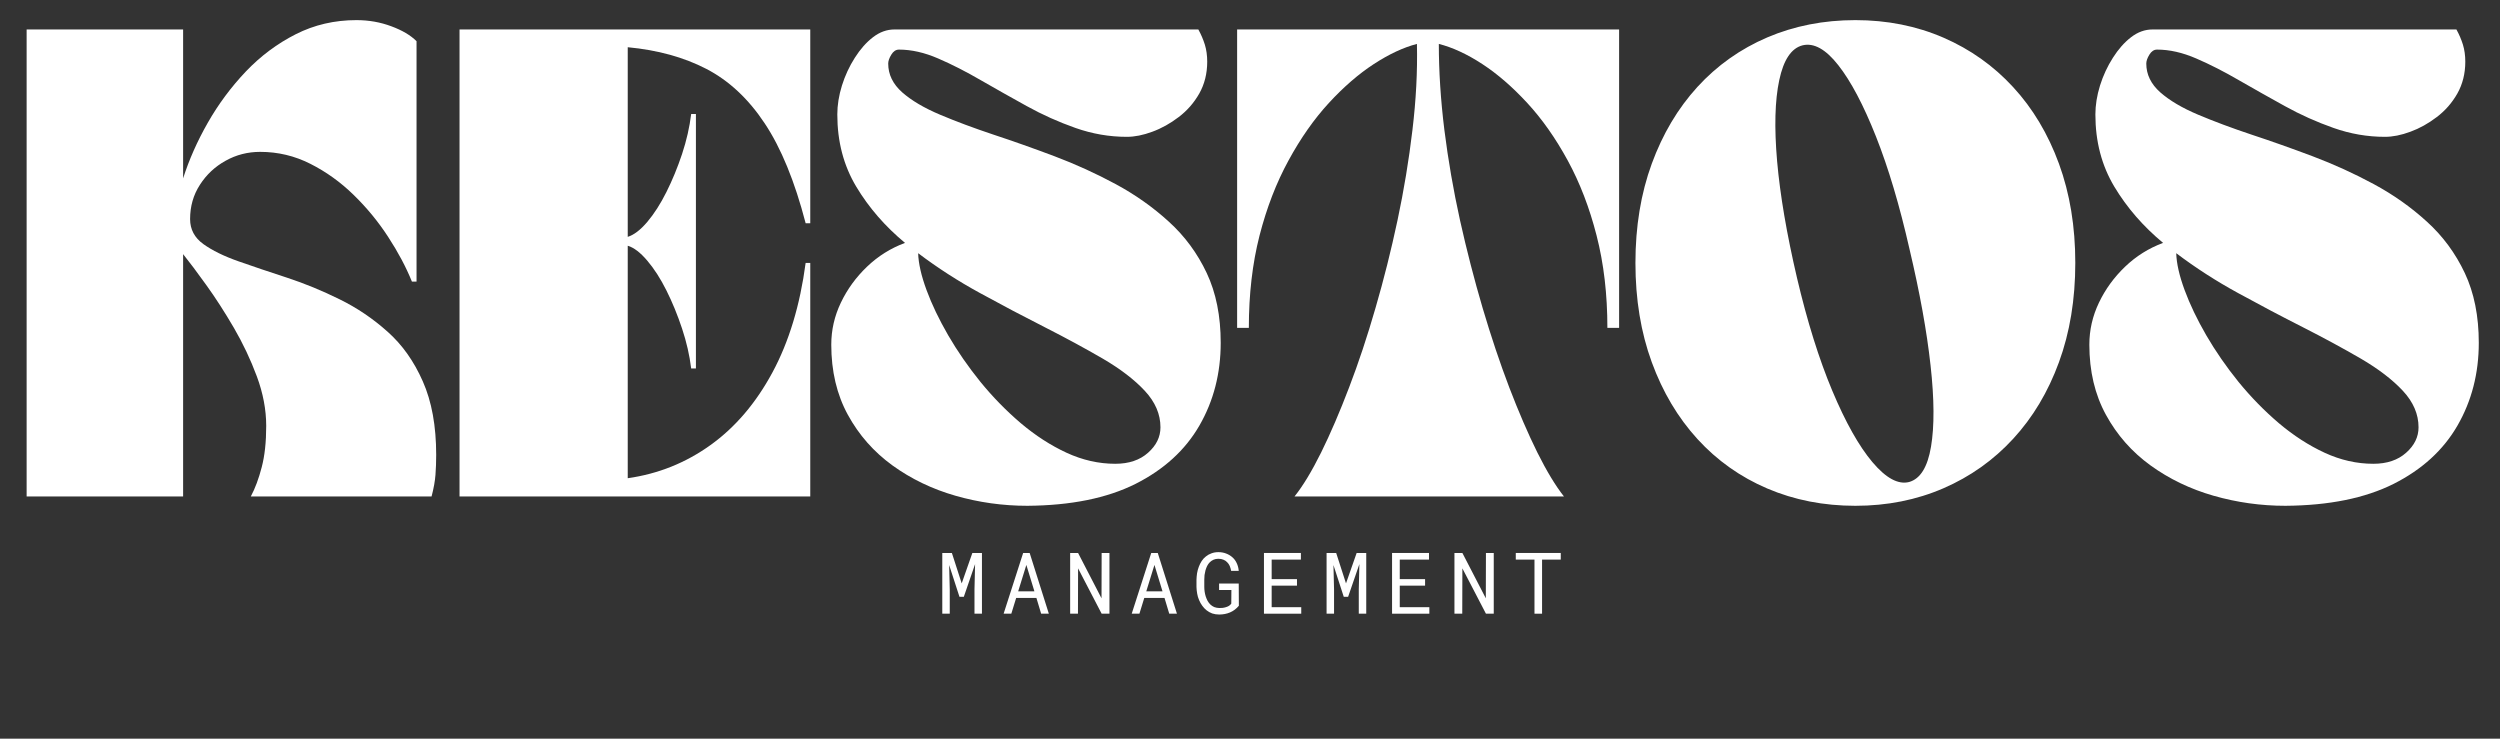
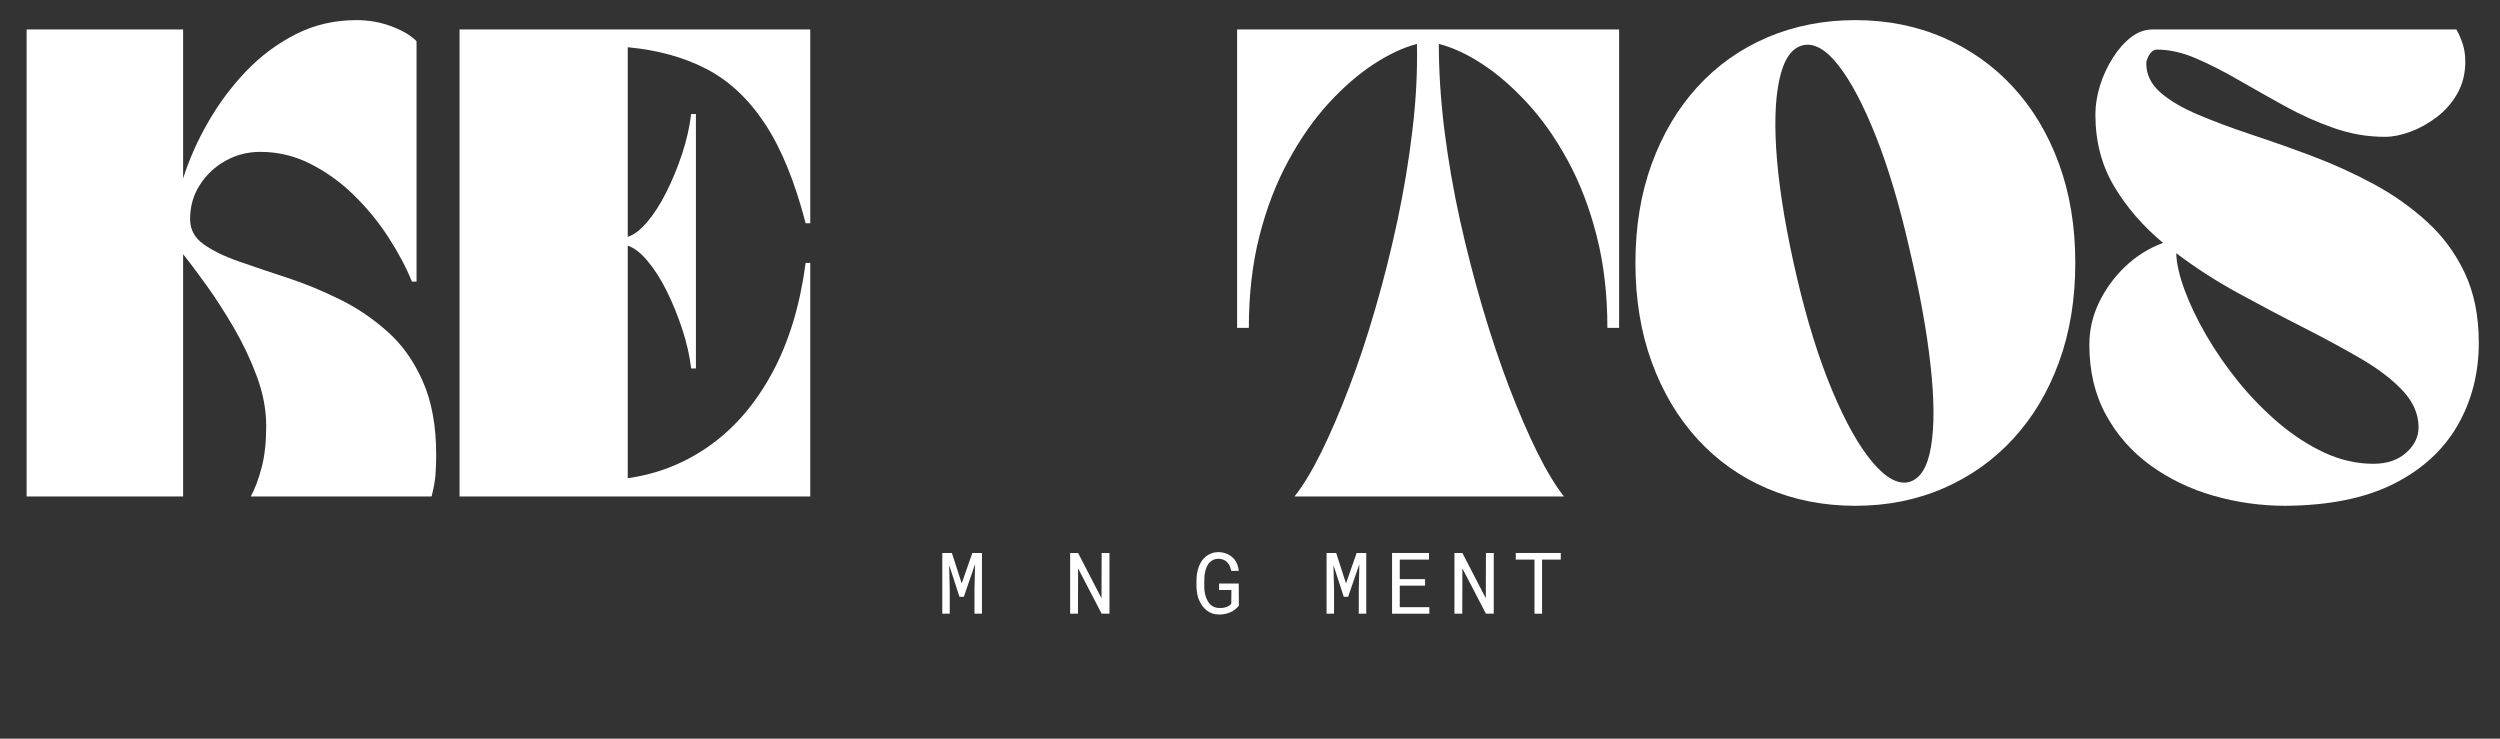
<svg xmlns="http://www.w3.org/2000/svg" width="440" zoomAndPan="magnify" viewBox="0 0 330 97.5" height="130" preserveAspectRatio="xMidYMid meet" version="1.0">
  <rect x="0" y="0" width="330" height="97.5" fill="#333333" stroke="none" />
  <defs>
    <g />
    <clipPath id="e74cc5d45e">
      <path d="M 0.844 0 L 329.156 0 L 329.156 93 L 0.844 93 Z M 0.844 0 " clip-rule="nonzero" />
    </clipPath>
    <clipPath id="ba539689ef">
      <rect x="0" width="330" y="0" height="93" />
    </clipPath>
    <clipPath id="41a6c5ed5e">
      <rect x="0" width="87" y="0" height="16" />
    </clipPath>
  </defs>
  <g clip-path="url(#e74cc5d45e)">
    <g transform="matrix(1, 0, 0, 1, 0, 0)">
      <g clip-path="url(#ba539689ef)">
        <g fill="#ffffff" fill-opacity="1">
          <g transform="translate(1.671, 65.531)">
            <g>
              <path d="M 22.5 0 L 1.844 0 L 1.844 -61.641 L 22.5 -61.641 L 22.5 -41.984 C 23.281 -44.441 24.367 -46.895 25.766 -49.344 C 27.16 -51.789 28.832 -54.039 30.781 -56.094 C 32.738 -58.145 34.938 -59.785 37.375 -61.016 C 39.82 -62.254 42.488 -62.875 45.375 -62.875 C 47.008 -62.875 48.547 -62.602 49.984 -62.062 C 51.422 -61.531 52.531 -60.875 53.312 -60.094 L 53.312 -28.359 L 52.703 -28.359 C 51.922 -30.285 50.875 -32.254 49.562 -34.266 C 48.25 -36.285 46.727 -38.133 45 -39.812 C 43.27 -41.5 41.367 -42.863 39.297 -43.906 C 37.223 -44.957 35.016 -45.484 32.672 -45.484 C 31.023 -45.484 29.504 -45.094 28.109 -44.312 C 26.711 -43.539 25.582 -42.484 24.719 -41.141 C 23.852 -39.805 23.422 -38.297 23.422 -36.609 C 23.422 -35.254 24.004 -34.156 25.172 -33.312 C 26.348 -32.469 27.898 -31.707 29.828 -31.031 C 31.766 -30.352 33.895 -29.633 36.219 -28.875 C 38.539 -28.113 40.848 -27.164 43.141 -26.031 C 45.441 -24.906 47.555 -23.477 49.484 -21.75 C 51.422 -20.031 52.973 -17.844 54.141 -15.188 C 55.316 -12.539 55.906 -9.305 55.906 -5.484 C 55.906 -4.578 55.875 -3.703 55.812 -2.859 C 55.75 -2.023 55.578 -1.07 55.297 0 L 31.438 0 C 32.008 -1.07 32.488 -2.359 32.875 -3.859 C 33.27 -5.359 33.469 -7.176 33.469 -9.312 C 33.469 -11.445 33.055 -13.625 32.234 -15.844 C 31.41 -18.062 30.395 -20.207 29.188 -22.281 C 27.977 -24.352 26.766 -26.234 25.547 -27.922 C 24.336 -29.609 23.32 -30.961 22.5 -31.984 Z M 22.5 0 " />
            </g>
          </g>
        </g>
        <g fill="#ffffff" fill-opacity="1">
          <g transform="translate(58.814, 65.531)">
            <g>
              <path d="M 1.844 0 L 1.844 -61.641 L 48.141 -61.641 L 48.141 -36.062 L 47.531 -36.062 C 46.094 -41.602 44.289 -46 42.125 -49.25 C 39.969 -52.5 37.398 -54.895 34.422 -56.438 C 31.441 -57.977 27.984 -58.93 24.047 -59.297 L 24.047 -34.266 C 24.859 -34.516 25.719 -35.172 26.625 -36.234 C 27.531 -37.305 28.375 -38.625 29.156 -40.188 C 29.938 -41.75 30.625 -43.422 31.219 -45.203 C 31.812 -46.992 32.211 -48.754 32.422 -50.484 L 33.047 -50.484 L 33.047 -16.891 L 32.422 -16.891 C 32.211 -18.617 31.812 -20.375 31.219 -22.156 C 30.625 -23.945 29.938 -25.625 29.156 -27.188 C 28.375 -28.75 27.531 -30.062 26.625 -31.125 C 25.719 -32.195 24.859 -32.852 24.047 -33.094 L 24.047 -2.406 C 28.066 -2.977 31.707 -4.438 34.969 -6.781 C 38.238 -9.125 40.961 -12.316 43.141 -16.359 C 45.328 -20.41 46.789 -25.234 47.531 -30.828 L 48.141 -30.828 L 48.141 0 Z M 1.844 0 " />
            </g>
          </g>
        </g>
        <g fill="#ffffff" fill-opacity="1">
          <g transform="translate(108.806, 65.531)">
            <g>
-               <path d="M 0.922 -20.031 C 0.922 -21.969 1.344 -23.816 2.188 -25.578 C 3.031 -27.348 4.18 -28.93 5.641 -30.328 C 7.098 -31.723 8.77 -32.77 10.656 -33.469 C 8.031 -35.645 5.883 -38.117 4.219 -40.891 C 2.551 -43.672 1.719 -46.848 1.719 -50.422 C 1.719 -51.648 1.922 -52.922 2.328 -54.234 C 2.742 -55.555 3.312 -56.781 4.031 -57.906 C 4.75 -59.039 5.551 -59.945 6.438 -60.625 C 7.32 -61.301 8.258 -61.641 9.25 -61.641 L 49.375 -61.641 C 49.738 -60.984 50.023 -60.316 50.234 -59.641 C 50.441 -58.961 50.547 -58.211 50.547 -57.391 C 50.547 -55.828 50.195 -54.426 49.5 -53.188 C 48.801 -51.957 47.895 -50.922 46.781 -50.078 C 45.676 -49.234 44.516 -48.586 43.297 -48.141 C 42.086 -47.691 40.969 -47.469 39.938 -47.469 C 37.633 -47.469 35.375 -47.859 33.156 -48.641 C 30.938 -49.422 28.789 -50.383 26.719 -51.531 C 24.645 -52.676 22.629 -53.812 20.672 -54.938 C 18.723 -56.07 16.844 -57.031 15.031 -57.812 C 13.227 -58.594 11.504 -58.984 9.859 -58.984 C 9.453 -58.984 9.113 -58.758 8.844 -58.312 C 8.57 -57.863 8.438 -57.473 8.438 -57.141 C 8.438 -55.703 9.051 -54.438 10.281 -53.344 C 11.52 -52.258 13.188 -51.273 15.281 -50.391 C 17.383 -49.504 19.727 -48.629 22.312 -47.766 C 24.906 -46.91 27.598 -45.957 30.391 -44.906 C 33.18 -43.852 35.867 -42.629 38.453 -41.234 C 41.047 -39.836 43.391 -38.18 45.484 -36.266 C 47.586 -34.359 49.254 -32.098 50.484 -29.484 C 51.711 -26.879 52.328 -23.812 52.328 -20.281 C 52.328 -16.25 51.391 -12.609 49.516 -9.359 C 47.648 -6.117 44.836 -3.551 41.078 -1.656 C 37.316 0.227 32.562 1.191 26.812 1.234 C 23.562 1.234 20.395 0.789 17.312 -0.094 C 14.238 -0.977 11.469 -2.312 9 -4.094 C 6.531 -5.883 4.566 -8.113 3.109 -10.781 C 1.648 -13.457 0.922 -16.539 0.922 -20.031 Z M 44.375 -9.125 C 44.375 -10.852 43.688 -12.457 42.312 -13.938 C 40.938 -15.414 39.086 -16.832 36.766 -18.188 C 34.441 -19.539 31.883 -20.926 29.094 -22.344 C 26.301 -23.758 23.457 -25.258 20.562 -26.844 C 17.664 -28.426 14.941 -30.18 12.391 -32.109 C 12.43 -30.754 12.801 -29.129 13.5 -27.234 C 14.195 -25.348 15.148 -23.359 16.359 -21.266 C 17.578 -19.172 18.992 -17.125 20.609 -15.125 C 22.234 -13.133 24.008 -11.316 25.938 -9.672 C 27.875 -8.035 29.891 -6.734 31.984 -5.766 C 34.086 -4.797 36.227 -4.312 38.406 -4.312 C 40.207 -4.312 41.648 -4.797 42.734 -5.766 C 43.828 -6.734 44.375 -7.852 44.375 -9.125 Z M 44.375 -9.125 " />
-             </g>
+               </g>
          </g>
        </g>
        <g fill="#ffffff" fill-opacity="1">
          <g transform="translate(162.066, 65.531)">
            <g>
              <path d="M 2.781 -22.25 L 1.234 -22.25 L 1.234 -61.641 L 51.656 -61.641 L 51.656 -22.25 L 50.109 -22.25 C 50.109 -26.688 49.633 -30.742 48.688 -34.422 C 47.75 -38.098 46.477 -41.406 44.875 -44.344 C 43.27 -47.289 41.488 -49.82 39.531 -51.938 C 37.582 -54.051 35.602 -55.766 33.594 -57.078 C 31.582 -58.391 29.672 -59.273 27.859 -59.734 C 27.859 -56.117 28.102 -52.328 28.594 -48.359 C 29.094 -44.391 29.781 -40.422 30.656 -36.453 C 31.539 -32.492 32.535 -28.633 33.641 -24.875 C 34.754 -21.113 35.926 -17.617 37.156 -14.391 C 38.395 -11.16 39.629 -8.301 40.859 -5.812 C 42.098 -3.332 43.27 -1.395 44.375 0 L 8.812 0 C 9.926 -1.395 11.098 -3.332 12.328 -5.812 C 13.555 -8.301 14.785 -11.16 16.016 -14.391 C 17.254 -17.617 18.414 -21.113 19.5 -24.875 C 20.594 -28.633 21.562 -32.492 22.406 -36.453 C 23.25 -40.422 23.906 -44.391 24.375 -48.359 C 24.852 -52.328 25.051 -56.117 24.969 -59.734 C 23.195 -59.273 21.301 -58.391 19.281 -57.078 C 17.27 -55.766 15.289 -54.051 13.344 -51.938 C 11.395 -49.82 9.617 -47.289 8.016 -44.344 C 6.41 -41.406 5.133 -38.098 4.188 -34.422 C 3.25 -30.742 2.781 -26.688 2.781 -22.25 Z M 2.781 -22.25 " />
            </g>
          </g>
        </g>
        <g fill="#ffffff" fill-opacity="1">
          <g transform="translate(214.955, 65.531)">
            <g>
              <path d="M 0.922 -30.828 C 0.922 -35.629 1.641 -39.992 3.078 -43.922 C 4.516 -47.848 6.523 -51.227 9.109 -54.062 C 11.703 -56.895 14.773 -59.07 18.328 -60.594 C 21.891 -62.113 25.766 -62.875 29.953 -62.875 C 34.148 -62.875 38.023 -62.102 41.578 -60.562 C 45.129 -59.02 48.195 -56.844 50.781 -54.031 C 53.375 -51.219 55.391 -47.848 56.828 -43.922 C 58.266 -39.992 58.984 -35.629 58.984 -30.828 C 58.984 -26.016 58.266 -21.645 56.828 -17.719 C 55.391 -13.789 53.375 -10.422 50.781 -7.609 C 48.195 -4.797 45.129 -2.617 41.578 -1.078 C 38.023 0.461 34.148 1.234 29.953 1.234 C 25.766 1.234 21.891 0.473 18.328 -1.047 C 14.773 -2.566 11.703 -4.742 9.109 -7.578 C 6.523 -10.41 4.516 -13.789 3.078 -17.719 C 1.641 -21.645 0.922 -26.016 0.922 -30.828 Z M 22.984 -59.547 C 21.504 -59.172 20.477 -57.641 19.906 -54.953 C 19.332 -52.266 19.238 -48.691 19.625 -44.234 C 20.02 -39.773 20.895 -34.645 22.25 -28.844 C 23.602 -23.094 25.156 -18.129 26.906 -13.953 C 28.656 -9.785 30.422 -6.645 32.203 -4.531 C 33.992 -2.414 35.609 -1.539 37.047 -1.906 C 38.523 -2.32 39.488 -3.875 39.938 -6.562 C 40.395 -9.258 40.375 -12.848 39.875 -17.328 C 39.383 -21.805 38.461 -26.898 37.109 -32.609 C 35.797 -38.398 34.316 -43.367 32.672 -47.516 C 31.023 -51.672 29.367 -54.805 27.703 -56.922 C 26.047 -59.035 24.473 -59.91 22.984 -59.547 Z M 22.984 -59.547 " />
            </g>
          </g>
        </g>
        <g fill="#ffffff" fill-opacity="1">
          <g transform="translate(274.872, 65.531)">
            <g>
              <path d="M 0.922 -20.031 C 0.922 -21.969 1.344 -23.816 2.188 -25.578 C 3.031 -27.348 4.18 -28.93 5.641 -30.328 C 7.098 -31.723 8.77 -32.77 10.656 -33.469 C 8.031 -35.645 5.883 -38.117 4.219 -40.891 C 2.551 -43.672 1.719 -46.848 1.719 -50.422 C 1.719 -51.648 1.922 -52.922 2.328 -54.234 C 2.742 -55.555 3.312 -56.781 4.031 -57.906 C 4.75 -59.039 5.551 -59.945 6.438 -60.625 C 7.32 -61.301 8.258 -61.641 9.25 -61.641 L 49.375 -61.641 C 49.738 -60.984 50.023 -60.316 50.234 -59.641 C 50.441 -58.961 50.547 -58.211 50.547 -57.391 C 50.547 -55.828 50.195 -54.426 49.5 -53.188 C 48.801 -51.957 47.895 -50.922 46.781 -50.078 C 45.676 -49.234 44.516 -48.586 43.297 -48.141 C 42.086 -47.691 40.969 -47.469 39.938 -47.469 C 37.633 -47.469 35.375 -47.859 33.156 -48.641 C 30.938 -49.422 28.789 -50.383 26.719 -51.531 C 24.645 -52.676 22.629 -53.812 20.672 -54.938 C 18.723 -56.07 16.844 -57.031 15.031 -57.812 C 13.227 -58.594 11.504 -58.984 9.859 -58.984 C 9.453 -58.984 9.113 -58.758 8.844 -58.312 C 8.57 -57.863 8.438 -57.473 8.438 -57.141 C 8.438 -55.703 9.051 -54.438 10.281 -53.344 C 11.52 -52.258 13.188 -51.273 15.281 -50.391 C 17.383 -49.504 19.727 -48.629 22.312 -47.766 C 24.906 -46.91 27.598 -45.957 30.391 -44.906 C 33.18 -43.852 35.867 -42.629 38.453 -41.234 C 41.047 -39.836 43.391 -38.18 45.484 -36.266 C 47.586 -34.359 49.254 -32.098 50.484 -29.484 C 51.711 -26.879 52.328 -23.812 52.328 -20.281 C 52.328 -16.25 51.391 -12.609 49.516 -9.359 C 47.648 -6.117 44.836 -3.551 41.078 -1.656 C 37.316 0.227 32.562 1.191 26.812 1.234 C 23.562 1.234 20.395 0.789 17.312 -0.094 C 14.238 -0.977 11.469 -2.312 9 -4.094 C 6.531 -5.883 4.566 -8.113 3.109 -10.781 C 1.648 -13.457 0.922 -16.539 0.922 -20.031 Z M 44.375 -9.125 C 44.375 -10.852 43.688 -12.457 42.312 -13.938 C 40.938 -15.414 39.086 -16.832 36.766 -18.188 C 34.441 -19.539 31.883 -20.926 29.094 -22.344 C 26.301 -23.758 23.457 -25.258 20.562 -26.844 C 17.664 -28.426 14.941 -30.18 12.391 -32.109 C 12.43 -30.754 12.801 -29.129 13.5 -27.234 C 14.195 -25.348 15.148 -23.359 16.359 -21.266 C 17.578 -19.172 18.992 -17.125 20.609 -15.125 C 22.234 -13.133 24.008 -11.316 25.938 -9.672 C 27.875 -8.035 29.891 -6.734 31.984 -5.766 C 34.086 -4.797 36.227 -4.312 38.406 -4.312 C 40.207 -4.312 41.648 -4.797 42.734 -5.766 C 43.828 -6.734 44.375 -7.852 44.375 -9.125 Z M 44.375 -9.125 " />
            </g>
          </g>
        </g>
      </g>
    </g>
  </g>
  <g transform="matrix(1, 0, 0, 1, 123, 69)">
    <g clip-path="url(#41a6c5ed5e)">
      <g fill="#ffffff" fill-opacity="1">
        <g transform="translate(0.57, 12.008)">
          <g>
            <path d="M 2.078 -8.016 L 3.375 -4 L 4.781 -8.016 L 6.047 -8.016 L 6.047 0 L 5.062 0 L 5.062 -3.203 L 5.141 -6.547 L 3.656 -2.234 L 3.078 -2.234 L 1.719 -6.422 L 1.797 -3.203 L 1.797 0 L 0.812 0 L 0.812 -8.016 Z M 2.078 -8.016 " />
          </g>
        </g>
      </g>
      <g fill="#ffffff" fill-opacity="1">
        <g transform="translate(9.025, 12.008)">
          <g>
-             <path d="M 4.781 -2.078 L 2.109 -2.078 L 1.469 0 L 0.453 0 L 3.031 -8.016 L 3.891 -8.016 L 6.422 0 L 5.406 0 Z M 2.375 -2.953 L 4.516 -2.953 L 3.453 -6.438 Z M 2.375 -2.953 " />
-           </g>
+             </g>
        </g>
      </g>
      <g fill="#ffffff" fill-opacity="1">
        <g transform="translate(17.479, 12.008)">
          <g>
            <path d="M 5.969 0 L 4.938 0 L 1.828 -5.984 L 1.812 0 L 0.781 0 L 0.781 -8.016 L 1.828 -8.016 L 4.922 -2.031 L 4.938 -8.016 L 5.969 -8.016 Z M 5.969 0 " />
          </g>
        </g>
      </g>
      <g fill="#ffffff" fill-opacity="1">
        <g transform="translate(25.934, 12.008)">
          <g>
-             <path d="M 4.781 -2.078 L 2.109 -2.078 L 1.469 0 L 0.453 0 L 3.031 -8.016 L 3.891 -8.016 L 6.422 0 L 5.406 0 Z M 2.375 -2.953 L 4.516 -2.953 L 3.453 -6.438 Z M 2.375 -2.953 " />
-           </g>
+             </g>
        </g>
      </g>
      <g fill="#ffffff" fill-opacity="1">
        <g transform="translate(34.388, 12.008)">
          <g>
            <path d="M 6.141 -1.047 C 5.805 -0.648 5.422 -0.359 4.984 -0.172 C 4.547 0.016 4.066 0.109 3.547 0.109 C 3.211 0.109 2.906 0.062 2.625 -0.031 C 2.352 -0.133 2.109 -0.27 1.891 -0.438 C 1.672 -0.613 1.477 -0.816 1.312 -1.047 C 1.145 -1.273 1.004 -1.523 0.891 -1.797 C 0.773 -2.066 0.691 -2.348 0.641 -2.641 C 0.586 -2.941 0.555 -3.238 0.547 -3.531 L 0.547 -4.469 C 0.555 -4.758 0.582 -5.051 0.625 -5.344 C 0.676 -5.645 0.754 -5.93 0.859 -6.203 C 0.961 -6.473 1.086 -6.723 1.234 -6.953 C 1.391 -7.191 1.578 -7.395 1.797 -7.562 C 2.016 -7.738 2.258 -7.875 2.531 -7.969 C 2.801 -8.07 3.102 -8.125 3.438 -8.125 C 3.812 -8.125 4.156 -8.062 4.469 -7.938 C 4.781 -7.82 5.055 -7.656 5.297 -7.438 C 5.535 -7.227 5.723 -6.973 5.859 -6.672 C 6.004 -6.367 6.094 -6.031 6.125 -5.656 L 5.125 -5.656 C 5.082 -5.883 5.02 -6.098 4.938 -6.297 C 4.852 -6.492 4.738 -6.66 4.594 -6.797 C 4.457 -6.941 4.297 -7.051 4.109 -7.125 C 3.922 -7.207 3.695 -7.25 3.438 -7.25 C 3.195 -7.25 2.984 -7.207 2.797 -7.125 C 2.609 -7.039 2.441 -6.926 2.297 -6.781 C 2.16 -6.645 2.047 -6.484 1.953 -6.297 C 1.867 -6.117 1.797 -5.926 1.734 -5.719 C 1.68 -5.508 1.641 -5.301 1.609 -5.094 C 1.586 -4.883 1.578 -4.68 1.578 -4.484 L 1.578 -3.531 C 1.578 -3.332 1.594 -3.125 1.625 -2.906 C 1.656 -2.695 1.703 -2.488 1.766 -2.281 C 1.836 -2.07 1.922 -1.875 2.016 -1.688 C 2.117 -1.508 2.242 -1.348 2.391 -1.203 C 2.535 -1.066 2.703 -0.957 2.891 -0.875 C 3.086 -0.801 3.305 -0.758 3.547 -0.75 C 3.68 -0.75 3.828 -0.754 3.984 -0.766 C 4.141 -0.785 4.285 -0.816 4.422 -0.859 C 4.566 -0.898 4.703 -0.957 4.828 -1.031 C 4.953 -1.113 5.055 -1.211 5.141 -1.328 L 5.156 -3.125 L 3.531 -3.125 L 3.531 -3.984 L 6.125 -3.984 Z M 6.141 -1.047 " />
          </g>
        </g>
      </g>
      <g fill="#ffffff" fill-opacity="1">
        <g transform="translate(42.843, 12.008)">
          <g>
-             <path d="M 5.359 -3.703 L 2.016 -3.703 L 2.016 -0.859 L 5.922 -0.859 L 5.922 0 L 1 0 L 1 -8.016 L 5.875 -8.016 L 5.875 -7.141 L 2.016 -7.141 L 2.016 -4.562 L 5.359 -4.562 Z M 5.359 -3.703 " />
-           </g>
+             </g>
        </g>
      </g>
      <g fill="#ffffff" fill-opacity="1">
        <g transform="translate(51.297, 12.008)">
          <g>
            <path d="M 2.078 -8.016 L 3.375 -4 L 4.781 -8.016 L 6.047 -8.016 L 6.047 0 L 5.062 0 L 5.062 -3.203 L 5.141 -6.547 L 3.656 -2.234 L 3.078 -2.234 L 1.719 -6.422 L 1.797 -3.203 L 1.797 0 L 0.812 0 L 0.812 -8.016 Z M 2.078 -8.016 " />
          </g>
        </g>
      </g>
      <g fill="#ffffff" fill-opacity="1">
        <g transform="translate(59.752, 12.008)">
          <g>
            <path d="M 5.359 -3.703 L 2.016 -3.703 L 2.016 -0.859 L 5.922 -0.859 L 5.922 0 L 1 0 L 1 -8.016 L 5.875 -8.016 L 5.875 -7.141 L 2.016 -7.141 L 2.016 -4.562 L 5.359 -4.562 Z M 5.359 -3.703 " />
          </g>
        </g>
      </g>
      <g fill="#ffffff" fill-opacity="1">
        <g transform="translate(68.206, 12.008)">
          <g>
            <path d="M 5.969 0 L 4.938 0 L 1.828 -5.984 L 1.812 0 L 0.781 0 L 0.781 -8.016 L 1.828 -8.016 L 4.922 -2.031 L 4.938 -8.016 L 5.969 -8.016 Z M 5.969 0 " />
          </g>
        </g>
      </g>
      <g fill="#ffffff" fill-opacity="1">
        <g transform="translate(76.661, 12.008)">
          <g>
            <path d="M 6.359 -7.141 L 3.891 -7.141 L 3.891 0 L 2.891 0 L 2.891 -7.141 L 0.422 -7.141 L 0.422 -8.016 L 6.359 -8.016 Z M 6.359 -7.141 " />
          </g>
        </g>
      </g>
    </g>
  </g>
</svg>